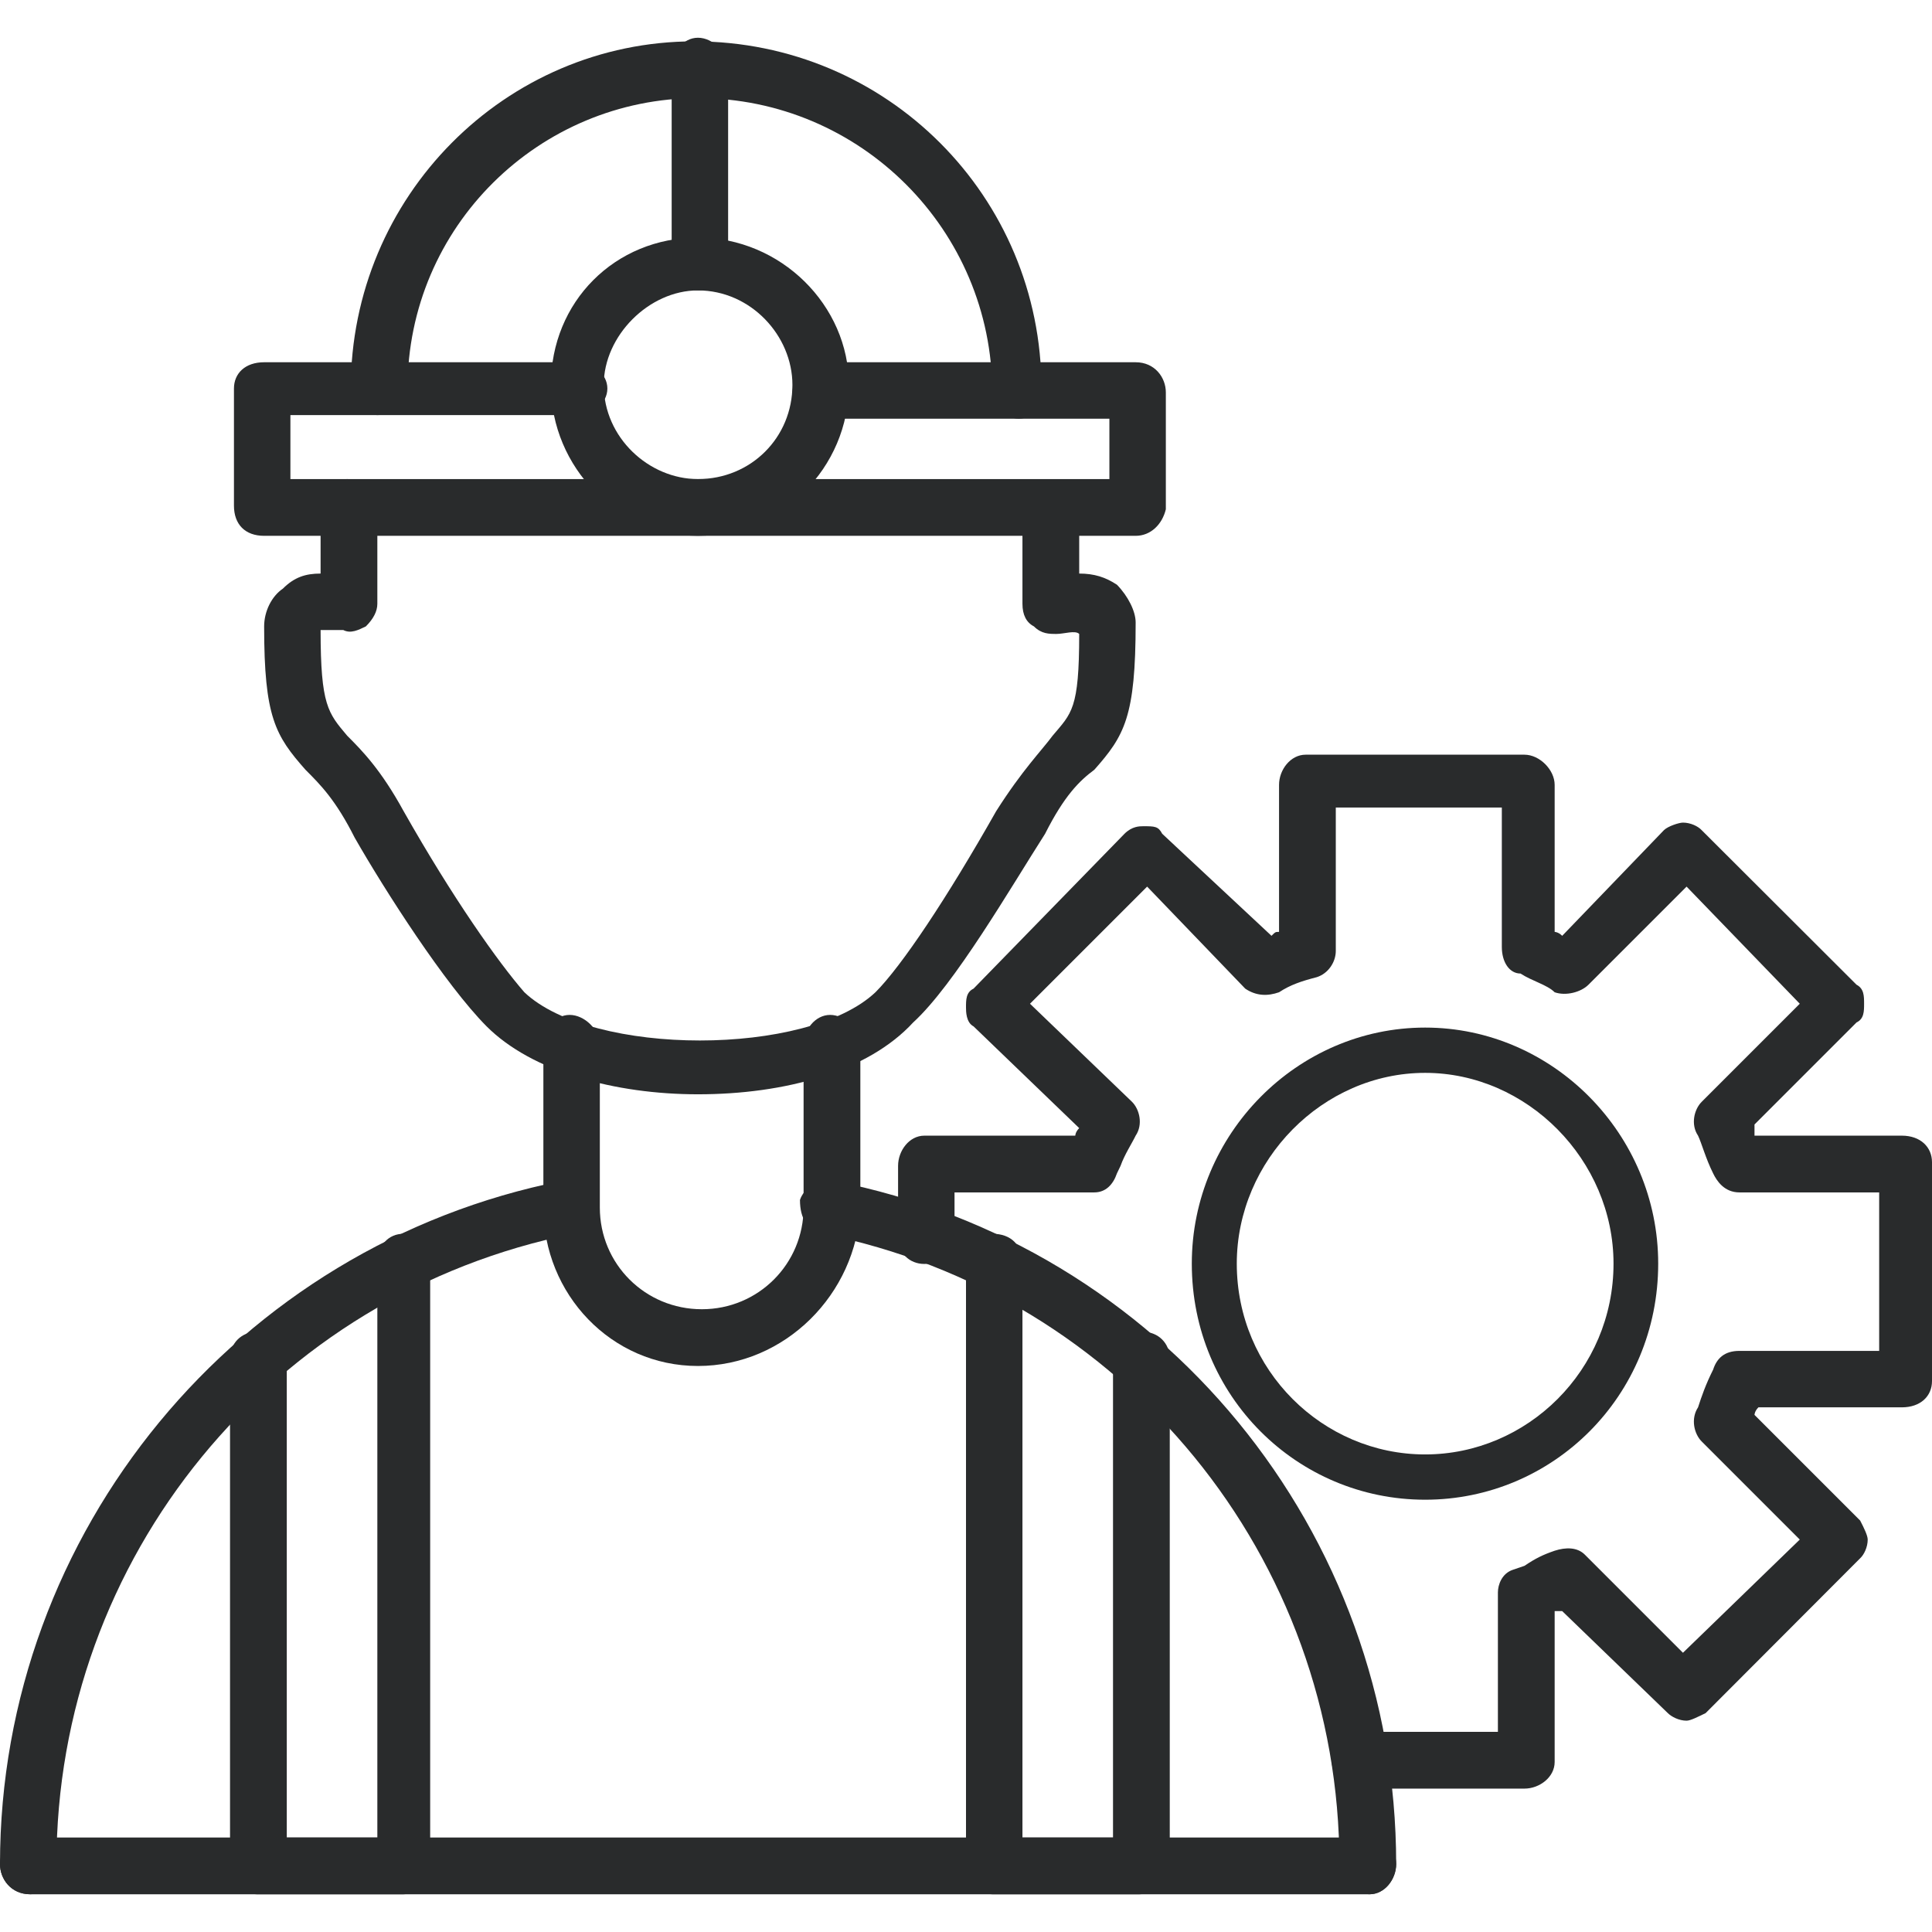
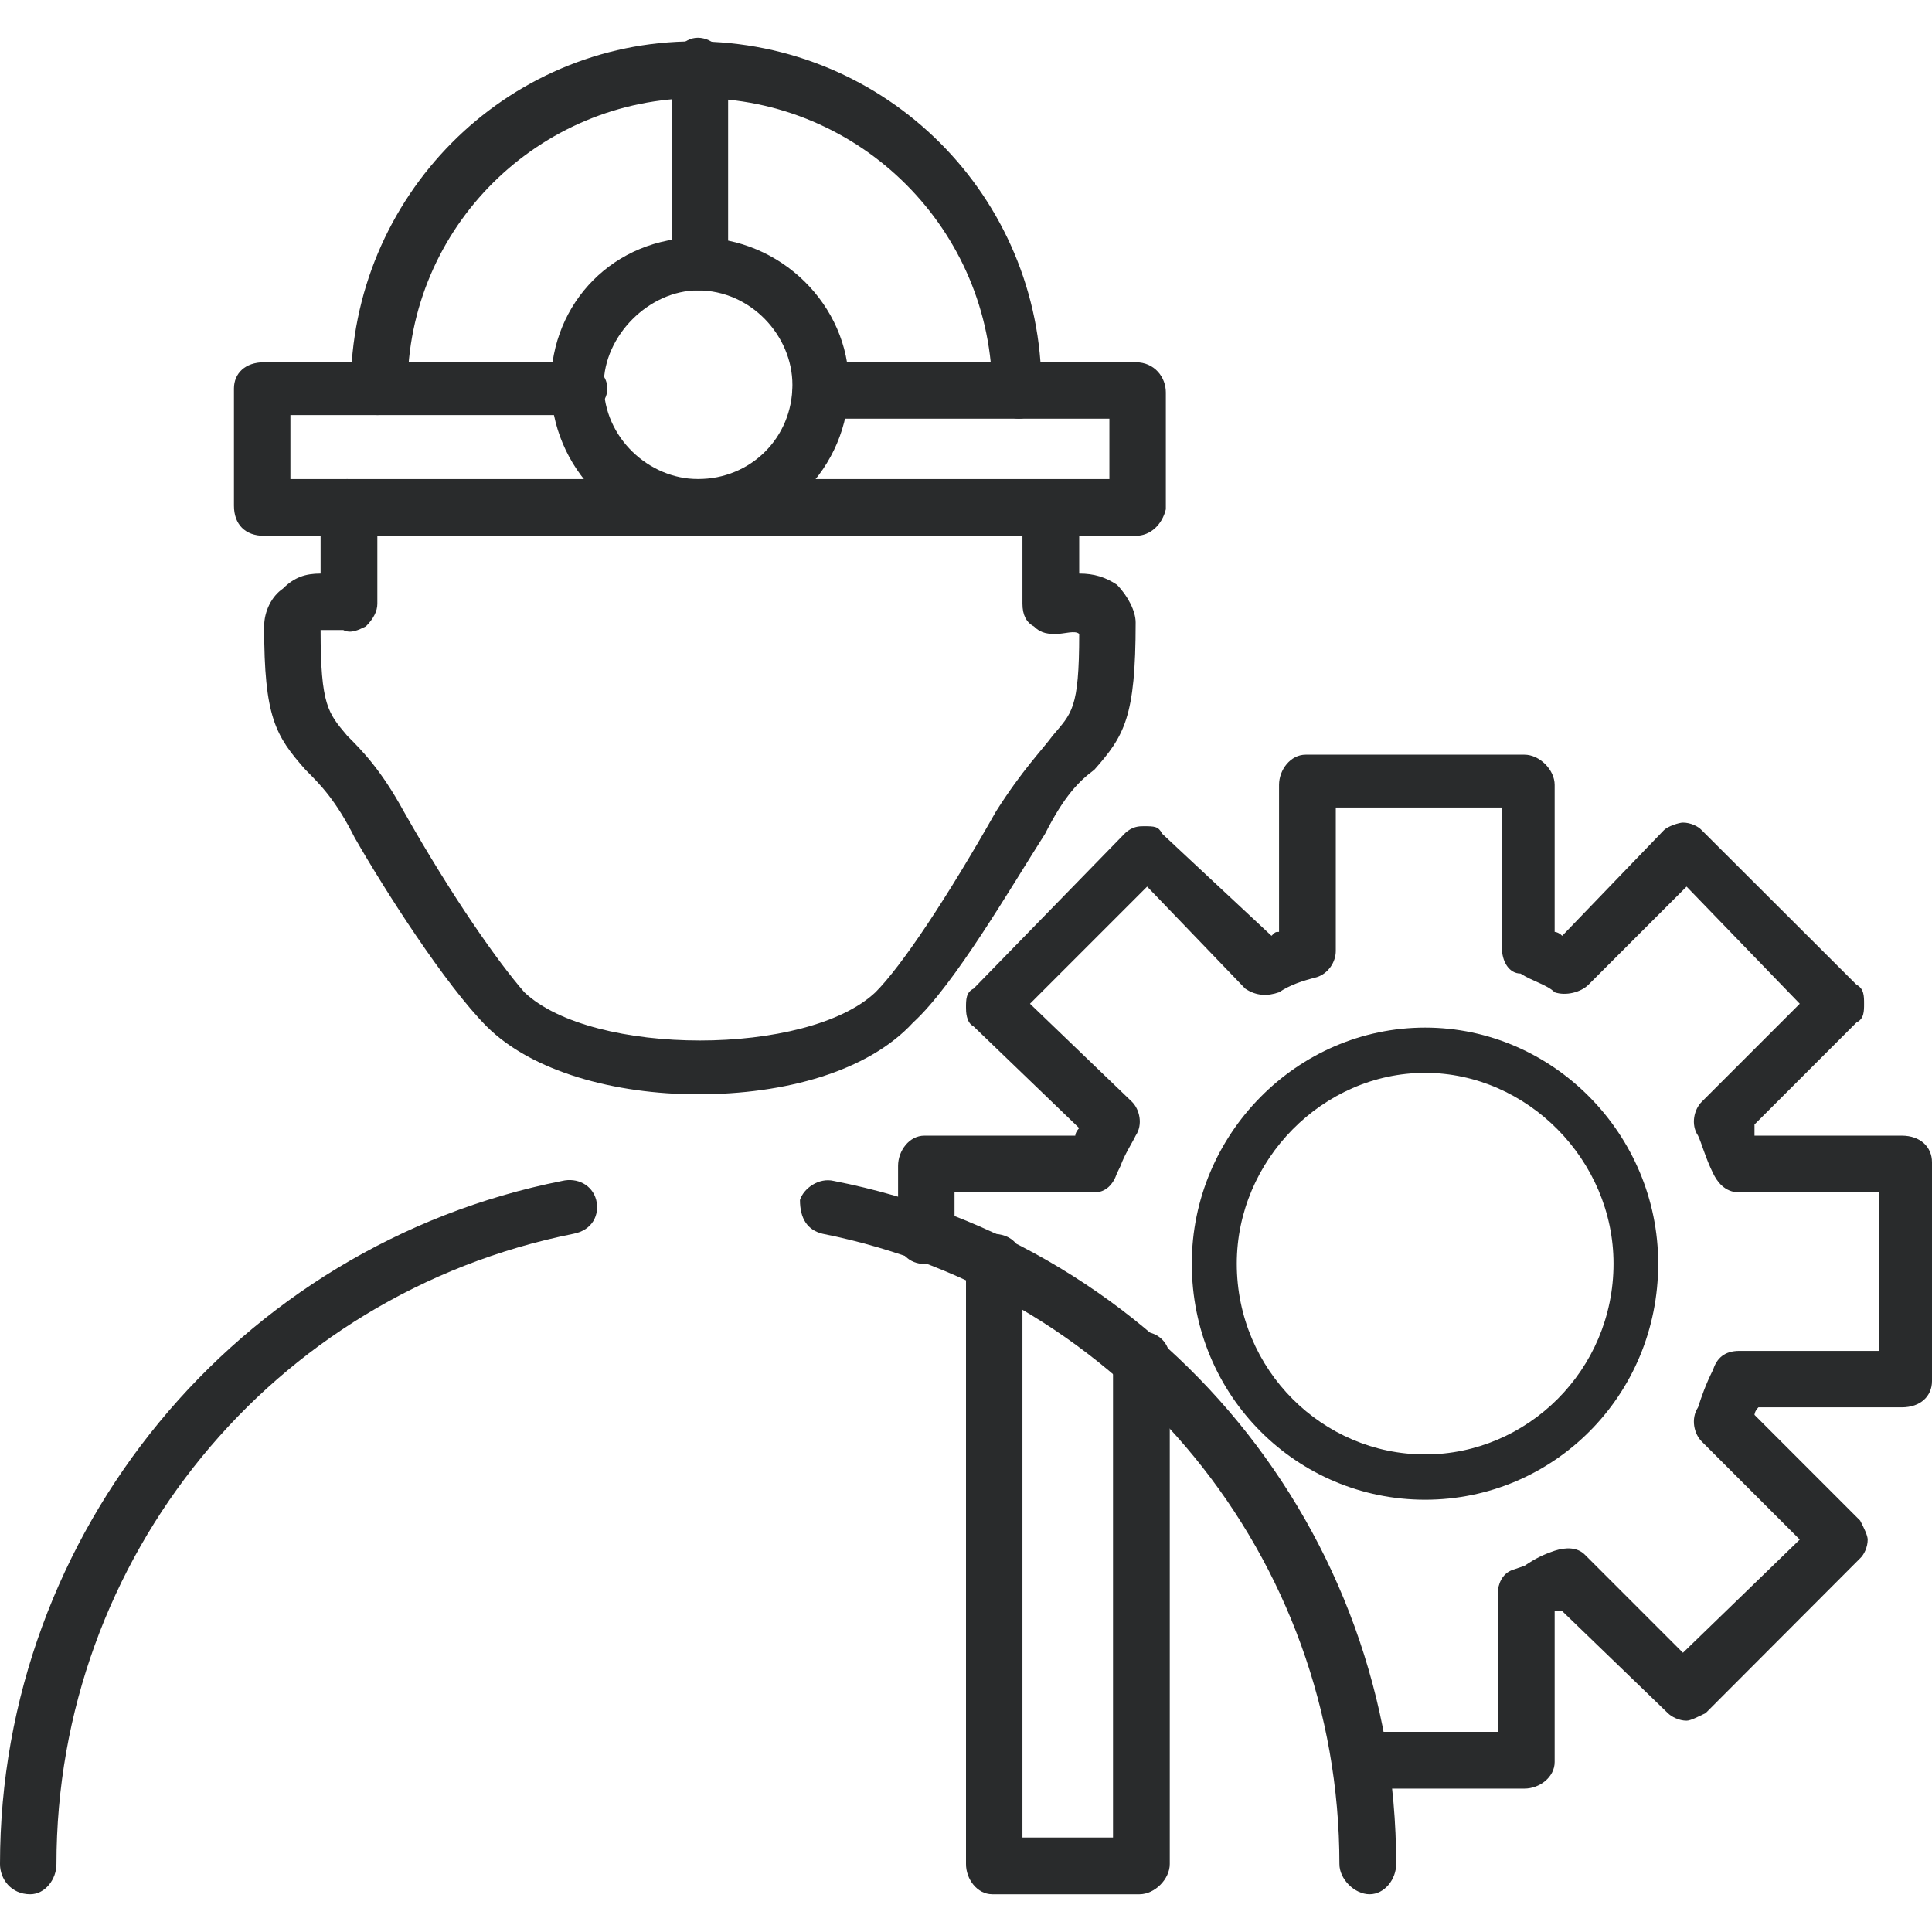
<svg xmlns="http://www.w3.org/2000/svg" width="64" height="64" viewBox="0 0 64 64" fill="none">
  <desc>
			Created with Pixso.
	</desc>
  <defs>
    <clipPath id="clip2_300">
      <rect id="professional-team" width="64" height="64" fill="white" fill-opacity="0" />
    </clipPath>
  </defs>
  <g clip-path="url(#clip2_300)">
    <path id="path" d="M47.21 49.68C42.97 49.68 39.48 46.25 39.48 41.86C39.48 37.57 42.97 34.04 47.21 34.04C51.44 34.04 54.93 37.57 54.93 41.86C54.93 46.25 51.44 49.68 47.21 49.68ZM47.21 35.54C43.82 35.54 40.97 38.43 40.97 41.86C40.97 45.39 43.82 48.18 47.21 48.18C50.59 48.18 53.45 45.39 53.45 41.86C53.45 38.43 50.59 35.54 47.21 35.54Z" fill="#292B2C" fill-opacity="1" fill-rule="evenodd" />
    <path id="path" d="M50.5 59.25L45.12 59.25C44.62 59.25 44.12 58.87 44.12 58.37C44.12 57.75 44.62 57.37 45.12 57.37L49.62 57.37L49.62 52.75C49.62 52.5 49.75 52.12 50.12 52L50.5 51.87C50.87 51.62 51.12 51.5 51.5 51.37C51.87 51.25 52.25 51.25 52.5 51.5L55.75 54.75L59.62 51L56.37 47.75C56.12 47.5 56 47 56.25 46.62C56.37 46.25 56.5 45.87 56.75 45.37C56.87 45 57.12 44.75 57.62 44.75L62.25 44.75L62.25 39.5L57.62 39.5C57.12 39.5 56.87 39.12 56.75 38.87C56.5 38.37 56.37 37.87 56.25 37.62C56 37.25 56.12 36.75 56.37 36.5L59.62 33.25L55.87 29.37L52.62 32.62C52.37 32.87 51.87 33 51.5 32.87C51.25 32.62 50.75 32.5 50.37 32.25C50 32.25 49.75 31.87 49.75 31.37L49.75 26.75L44.25 26.75L44.25 31.5C44.25 31.87 44 32.25 43.62 32.37C43.12 32.5 42.75 32.62 42.37 32.87C42 33 41.62 33 41.25 32.75L38 29.37L34.12 33.25L37.5 36.5C37.75 36.75 37.87 37.25 37.62 37.62C37.5 37.87 37.25 38.25 37.12 38.62L37 38.87C36.87 39.25 36.62 39.5 36.25 39.5L31.62 39.5L31.62 41C31.62 41.5 31.12 41.87 30.62 41.87C30.12 41.87 29.75 41.5 29.75 41L29.75 38.62C29.75 38.12 30.12 37.62 30.62 37.62L35.62 37.62C35.62 37.62 35.62 37.5 35.75 37.37L32.25 34C32 33.87 32 33.5 32 33.37C32 33.12 32 32.87 32.25 32.75L37.25 27.62C37.5 27.37 37.75 27.37 37.87 27.37C38.25 27.37 38.37 27.37 38.5 27.62L42.12 31C42.25 30.87 42.25 30.87 42.37 30.87L42.37 26C42.37 25.5 42.75 25 43.25 25L50.5 25C51 25 51.5 25.5 51.5 26L51.5 30.87C51.5 30.87 51.62 30.87 51.75 31L55.12 27.5C55.25 27.37 55.62 27.25 55.75 27.25C56 27.25 56.25 27.37 56.37 27.5L61.5 32.62C61.75 32.75 61.75 33 61.75 33.25C61.75 33.5 61.75 33.75 61.5 33.87L58.12 37.25C58.12 37.37 58.12 37.5 58.12 37.62L63 37.62C63.62 37.62 64 38 64 38.5L64 45.75C64 46.25 63.62 46.62 63 46.62L58.25 46.62C58.12 46.75 58.12 46.87 58.12 46.87L61.62 50.37C61.75 50.62 61.87 50.87 61.87 51C61.87 51.25 61.75 51.5 61.62 51.62L56.5 56.75C56.25 56.87 56 57 55.87 57C55.62 57 55.37 56.87 55.25 56.75L51.75 53.37C51.62 53.37 51.5 53.37 51.5 53.37L51.5 58.37C51.5 58.87 51 59.25 50.5 59.25Z" fill="#292B2C" fill-opacity="1" fill-rule="evenodd" />
    <path id="path" d="M23.12 36.25C20.37 36.25 17.62 35.5 16.12 34C14.75 32.62 12.75 29.5 11.75 27.75C11.12 26.5 10.62 26 10.12 25.5C9.12 24.37 8.75 23.75 8.75 20.75C8.75 20.25 9 19.75 9.37 19.5C9.75 19.12 10.12 19 10.62 19L10.62 16.87C10.62 16.37 11 15.87 11.5 15.87C12 15.87 12.5 16.37 12.5 16.87L12.5 20C12.5 20.25 12.37 20.5 12.12 20.75C11.87 20.87 11.62 21 11.37 20.87C11.12 20.87 10.87 20.87 10.62 20.87C10.62 23.37 10.87 23.62 11.5 24.37C12 24.87 12.62 25.5 13.37 26.87C15 29.75 16.5 31.87 17.37 32.87C19.62 35 26.75 35 29 32.87C29.87 32 31.37 29.75 33 26.87C33.87 25.5 34.5 24.87 34.87 24.37C35.5 23.62 35.75 23.5 35.75 21C35.62 20.87 35.25 21 35 21C34.75 21 34.5 21 34.25 20.75C34 20.62 33.87 20.37 33.87 20L33.87 16.87C33.87 16.37 34.37 16 34.87 16C35.37 16 35.75 16.37 35.75 16.87L35.75 19C36.25 19 36.62 19.12 37 19.37C37.37 19.75 37.62 20.25 37.62 20.62C37.62 23.75 37.25 24.37 36.25 25.5C35.75 25.87 35.25 26.37 34.62 27.62C33.5 29.37 31.62 32.62 30.25 33.87C28.75 35.5 26 36.25 23.12 36.25Z" fill="#292B2C" fill-opacity="1" fill-rule="evenodd" />
    <path id="path" d="M37.62 17.75L8.75 17.75C8.12 17.75 7.75 17.37 7.75 16.75L7.75 12.87C7.75 12.37 8.12 12 8.75 12L19.12 12C19.62 12 20.12 12.37 20.12 12.87C20.12 13.37 19.62 13.75 19.12 13.75L9.62 13.75L9.62 15.87L36.75 15.87L36.75 13.87L27.25 13.87C26.75 13.87 26.25 13.37 26.25 13C26.25 12.5 26.75 12 27.25 12L37.62 12C38.25 12 38.62 12.5 38.62 13L38.62 16.87C38.5 17.37 38.12 17.75 37.62 17.75Z" fill="#292B2C" fill-opacity="1" fill-rule="evenodd" />
    <path id="path" d="M33.75 13.87C33.25 13.87 32.87 13.37 32.87 13C32.87 7.62 28.5 3.25 23.12 3.25C17.87 3.25 13.5 7.5 13.5 12.87C13.5 13.37 13.12 13.75 12.5 13.75C12 13.75 11.62 13.37 11.62 12.87C11.62 6.5 16.75 1.37 23 1.37C29.37 1.37 34.5 6.5 34.5 12.87C34.62 13.37 34.25 13.87 33.75 13.87Z" fill="#292B2C" fill-opacity="1" fill-rule="evenodd" />
    <path id="path" d="M23.12 17.75C20.5 17.75 18.25 15.5 18.25 12.75C18.25 10 20.37 7.87 23.12 7.87C25.87 7.87 28.12 10.12 28.12 12.75C28.12 15.5 25.87 17.75 23.12 17.75ZM23.12 9.62C21.5 9.62 20 11.12 20 12.75C20 14.5 21.5 15.87 23.12 15.87C24.87 15.87 26.25 14.5 26.25 12.75C26.25 11.12 24.87 9.62 23.12 9.62Z" fill="#292B2C" fill-opacity="1" fill-rule="evenodd" />
    <path id="path" d="M23.12 9.62C22.62 9.62 22.25 9.25 22.25 8.75L22.25 2.25C22.25 1.75 22.62 1.25 23.12 1.25C23.62 1.25 24.12 1.75 24.12 2.25L24.12 8.75C24 9.37 23.62 9.62 23.12 9.62Z" fill="#292B2C" fill-opacity="1" fill-rule="evenodd" />
    <path id="path" d="M45.37 62.75C44.87 62.75 44.37 62.25 44.37 61.75C44.37 51.62 37.25 42.87 27.25 40.87C26.75 40.75 26.5 40.37 26.5 39.75C26.62 39.37 27.12 39 27.62 39.12C38.5 41.25 46.25 50.75 46.25 61.75C46.25 62.25 45.87 62.75 45.37 62.75ZM1 62.75C0.37 62.75 0 62.25 0 61.75C0 50.75 7.87 41.25 18.62 39.12C19.12 39 19.62 39.25 19.75 39.75C19.87 40.25 19.62 40.75 19 40.87C9 42.87 1.87 51.62 1.87 61.75C1.87 62.25 1.5 62.75 1 62.75Z" fill="#292B2C" fill-opacity="1" fill-rule="evenodd" />
-     <path id="path" d="M23.12 45.25C20.25 45.25 18 42.87 18 40L18 34.62C18 34.12 18.37 33.62 18.87 33.62C19.37 33.62 19.87 34.12 19.87 34.62L19.87 40C19.87 41.87 21.37 43.37 23.25 43.37C25.12 43.37 26.62 41.87 26.62 40L26.62 34.62C26.62 34.12 27 33.62 27.5 33.62C28 33.62 28.5 34.12 28.5 34.62L28.5 40C28.37 42.87 26 45.25 23.12 45.25Z" fill="#292B2C" fill-opacity="1" fill-rule="evenodd" />
-     <path id="path" d="M45.37 62.75L1 62.75C0.37 62.75 0 62.25 0 61.75C0 61.25 0.37 60.87 1 60.87L45.37 60.87C45.87 60.87 46.25 61.25 46.25 61.75C46.25 62.25 45.87 62.75 45.37 62.75Z" fill="#292B2C" fill-opacity="1" fill-rule="evenodd" />
-     <path id="path" d="M13.37 62.75L8.5 62.75C8 62.75 7.62 62.25 7.62 61.75L7.62 45C7.62 44.5 8 44.12 8.5 44.12C9 44.12 9.5 44.5 9.5 45L9.5 60.87L12.5 60.87L12.5 41.87C12.5 41.25 12.87 40.87 13.37 40.87C13.87 40.87 14.25 41.25 14.25 41.87L14.25 61.75C14.25 62.25 13.87 62.75 13.37 62.75Z" fill="#292B2C" fill-opacity="1" fill-rule="evenodd" />
    <path id="path" d="M37.75 62.75L32.87 62.75C32.37 62.75 32 62.25 32 61.75L32 41.87C32 41.25 32.37 40.87 32.87 40.87C33.5 40.87 33.87 41.25 33.87 41.87L33.87 60.87L36.87 60.87L36.87 45C36.87 44.5 37.25 44.12 37.87 44.12C38.37 44.12 38.75 44.5 38.75 45L38.75 61.75C38.75 62.25 38.25 62.75 37.75 62.75Z" fill="#292B2C" fill-opacity="1" fill-rule="evenodd" />
  </g>
</svg>